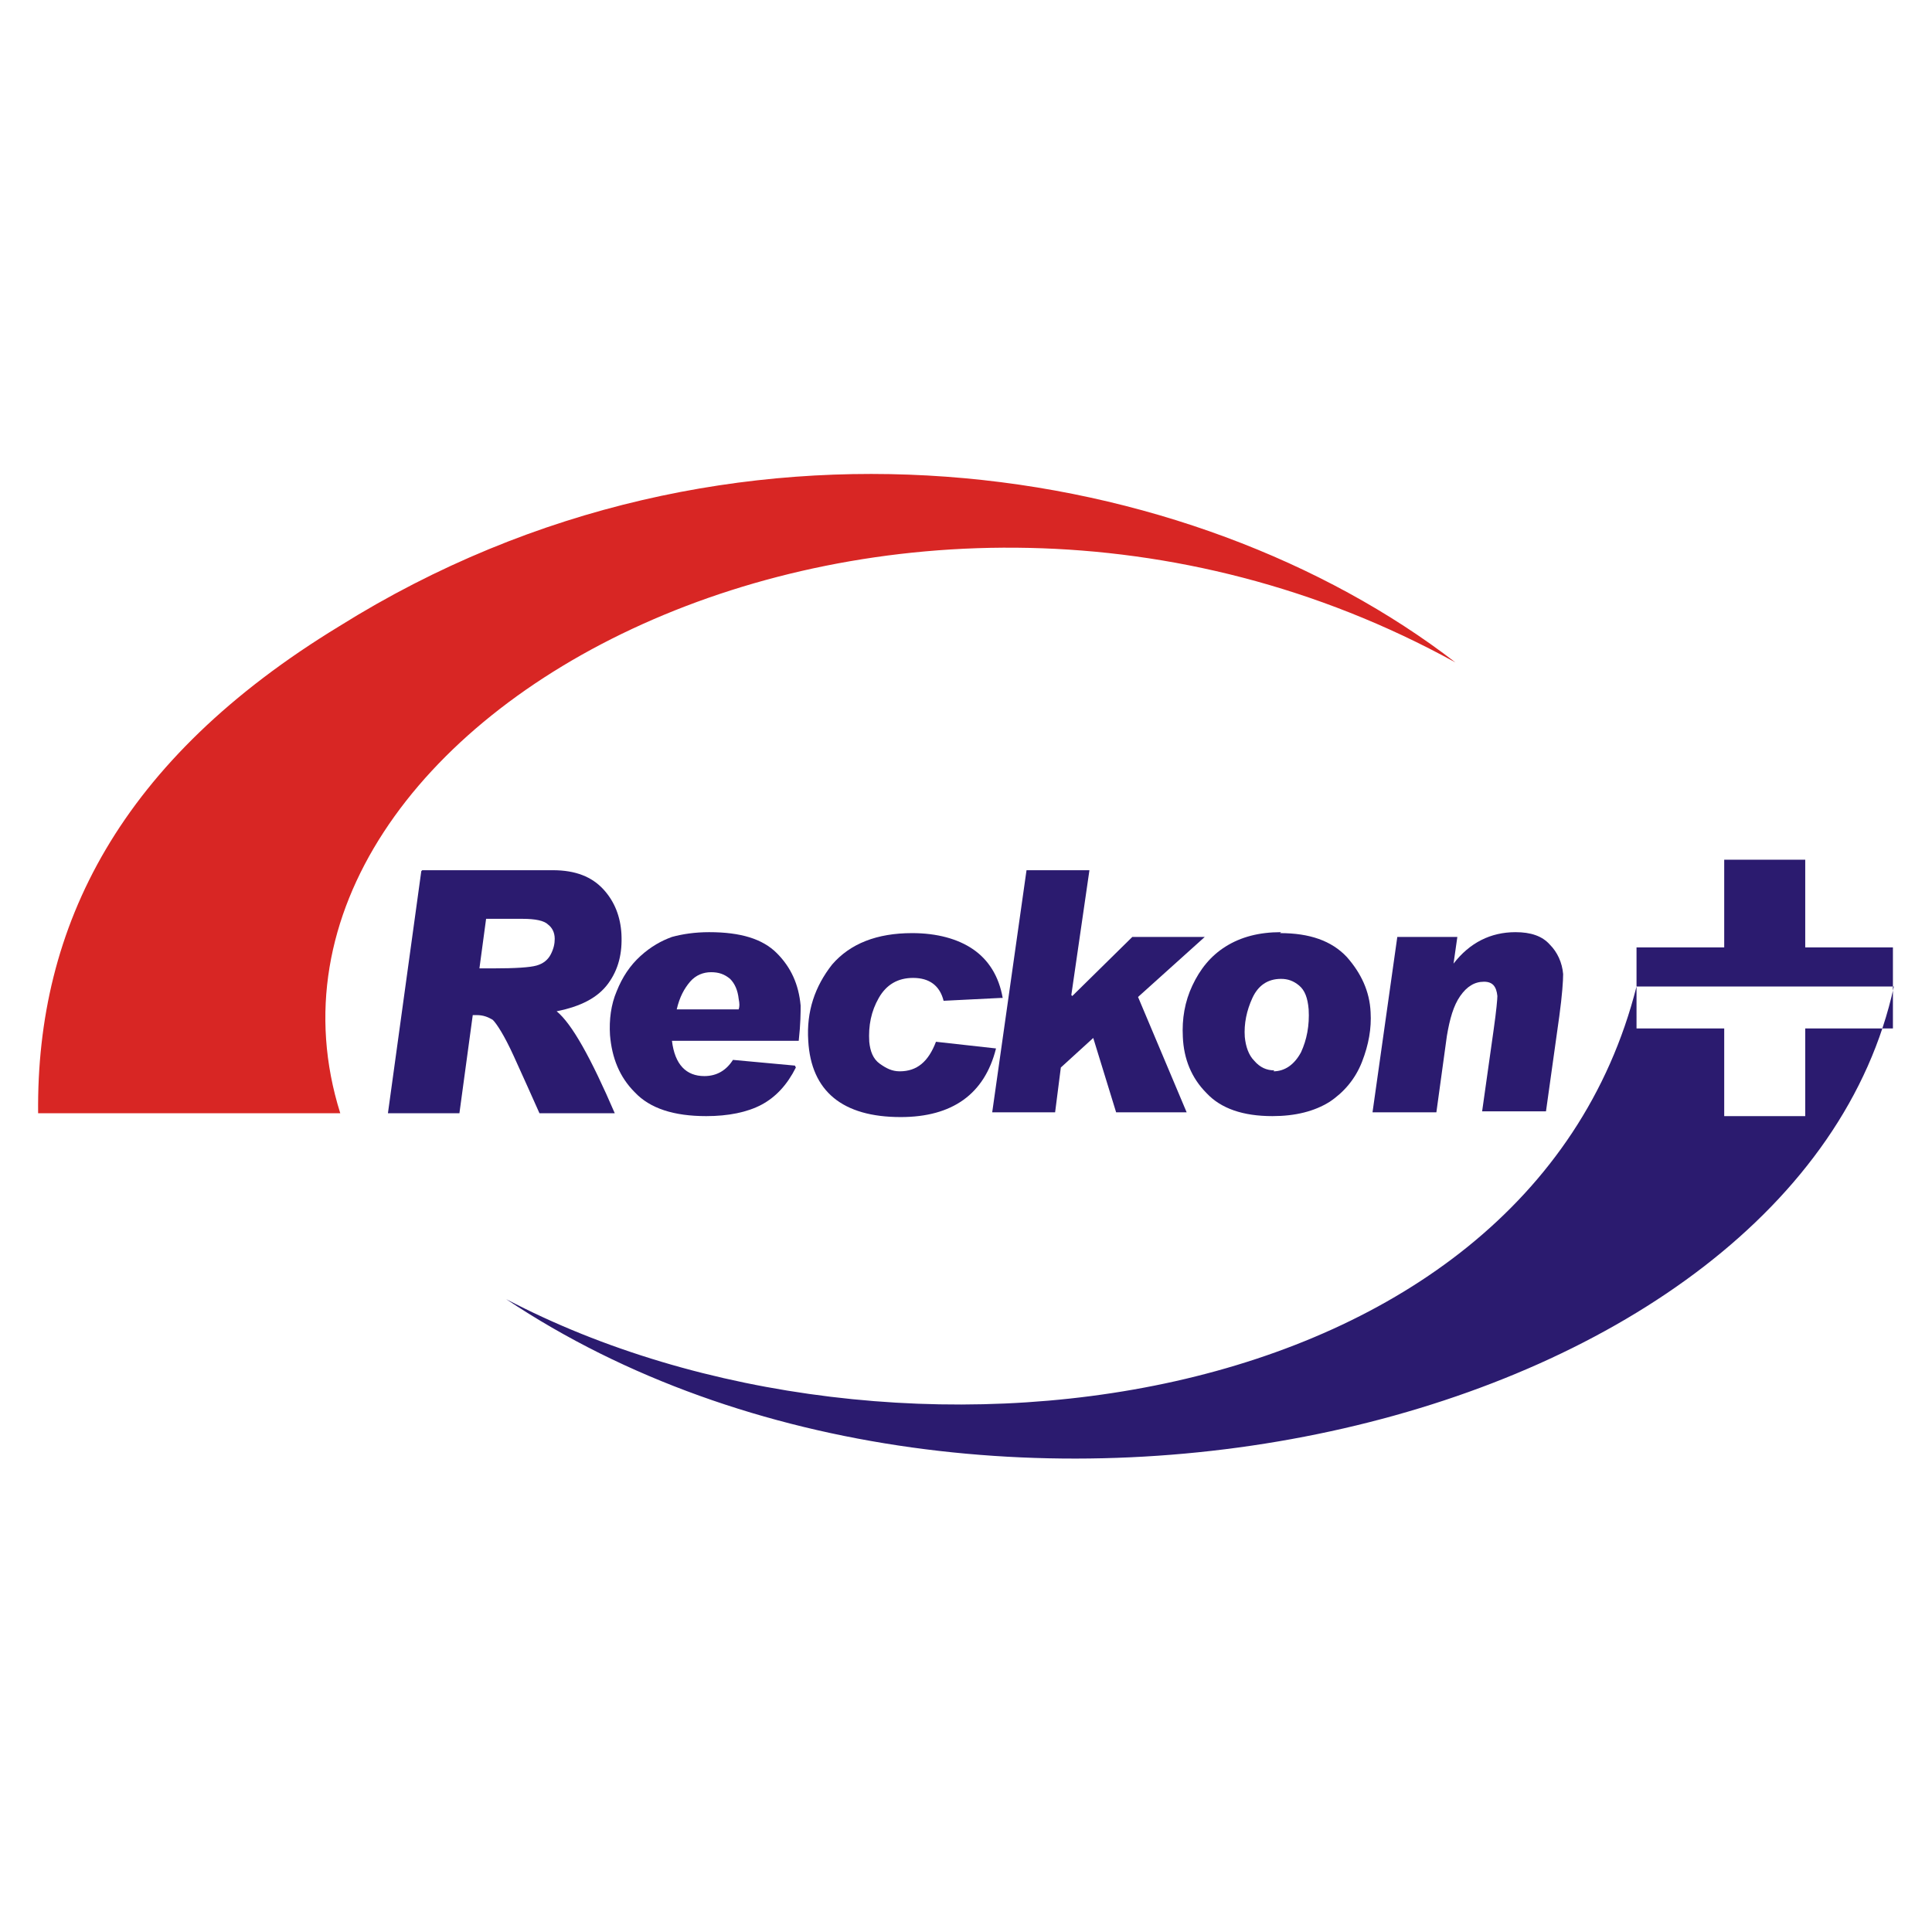
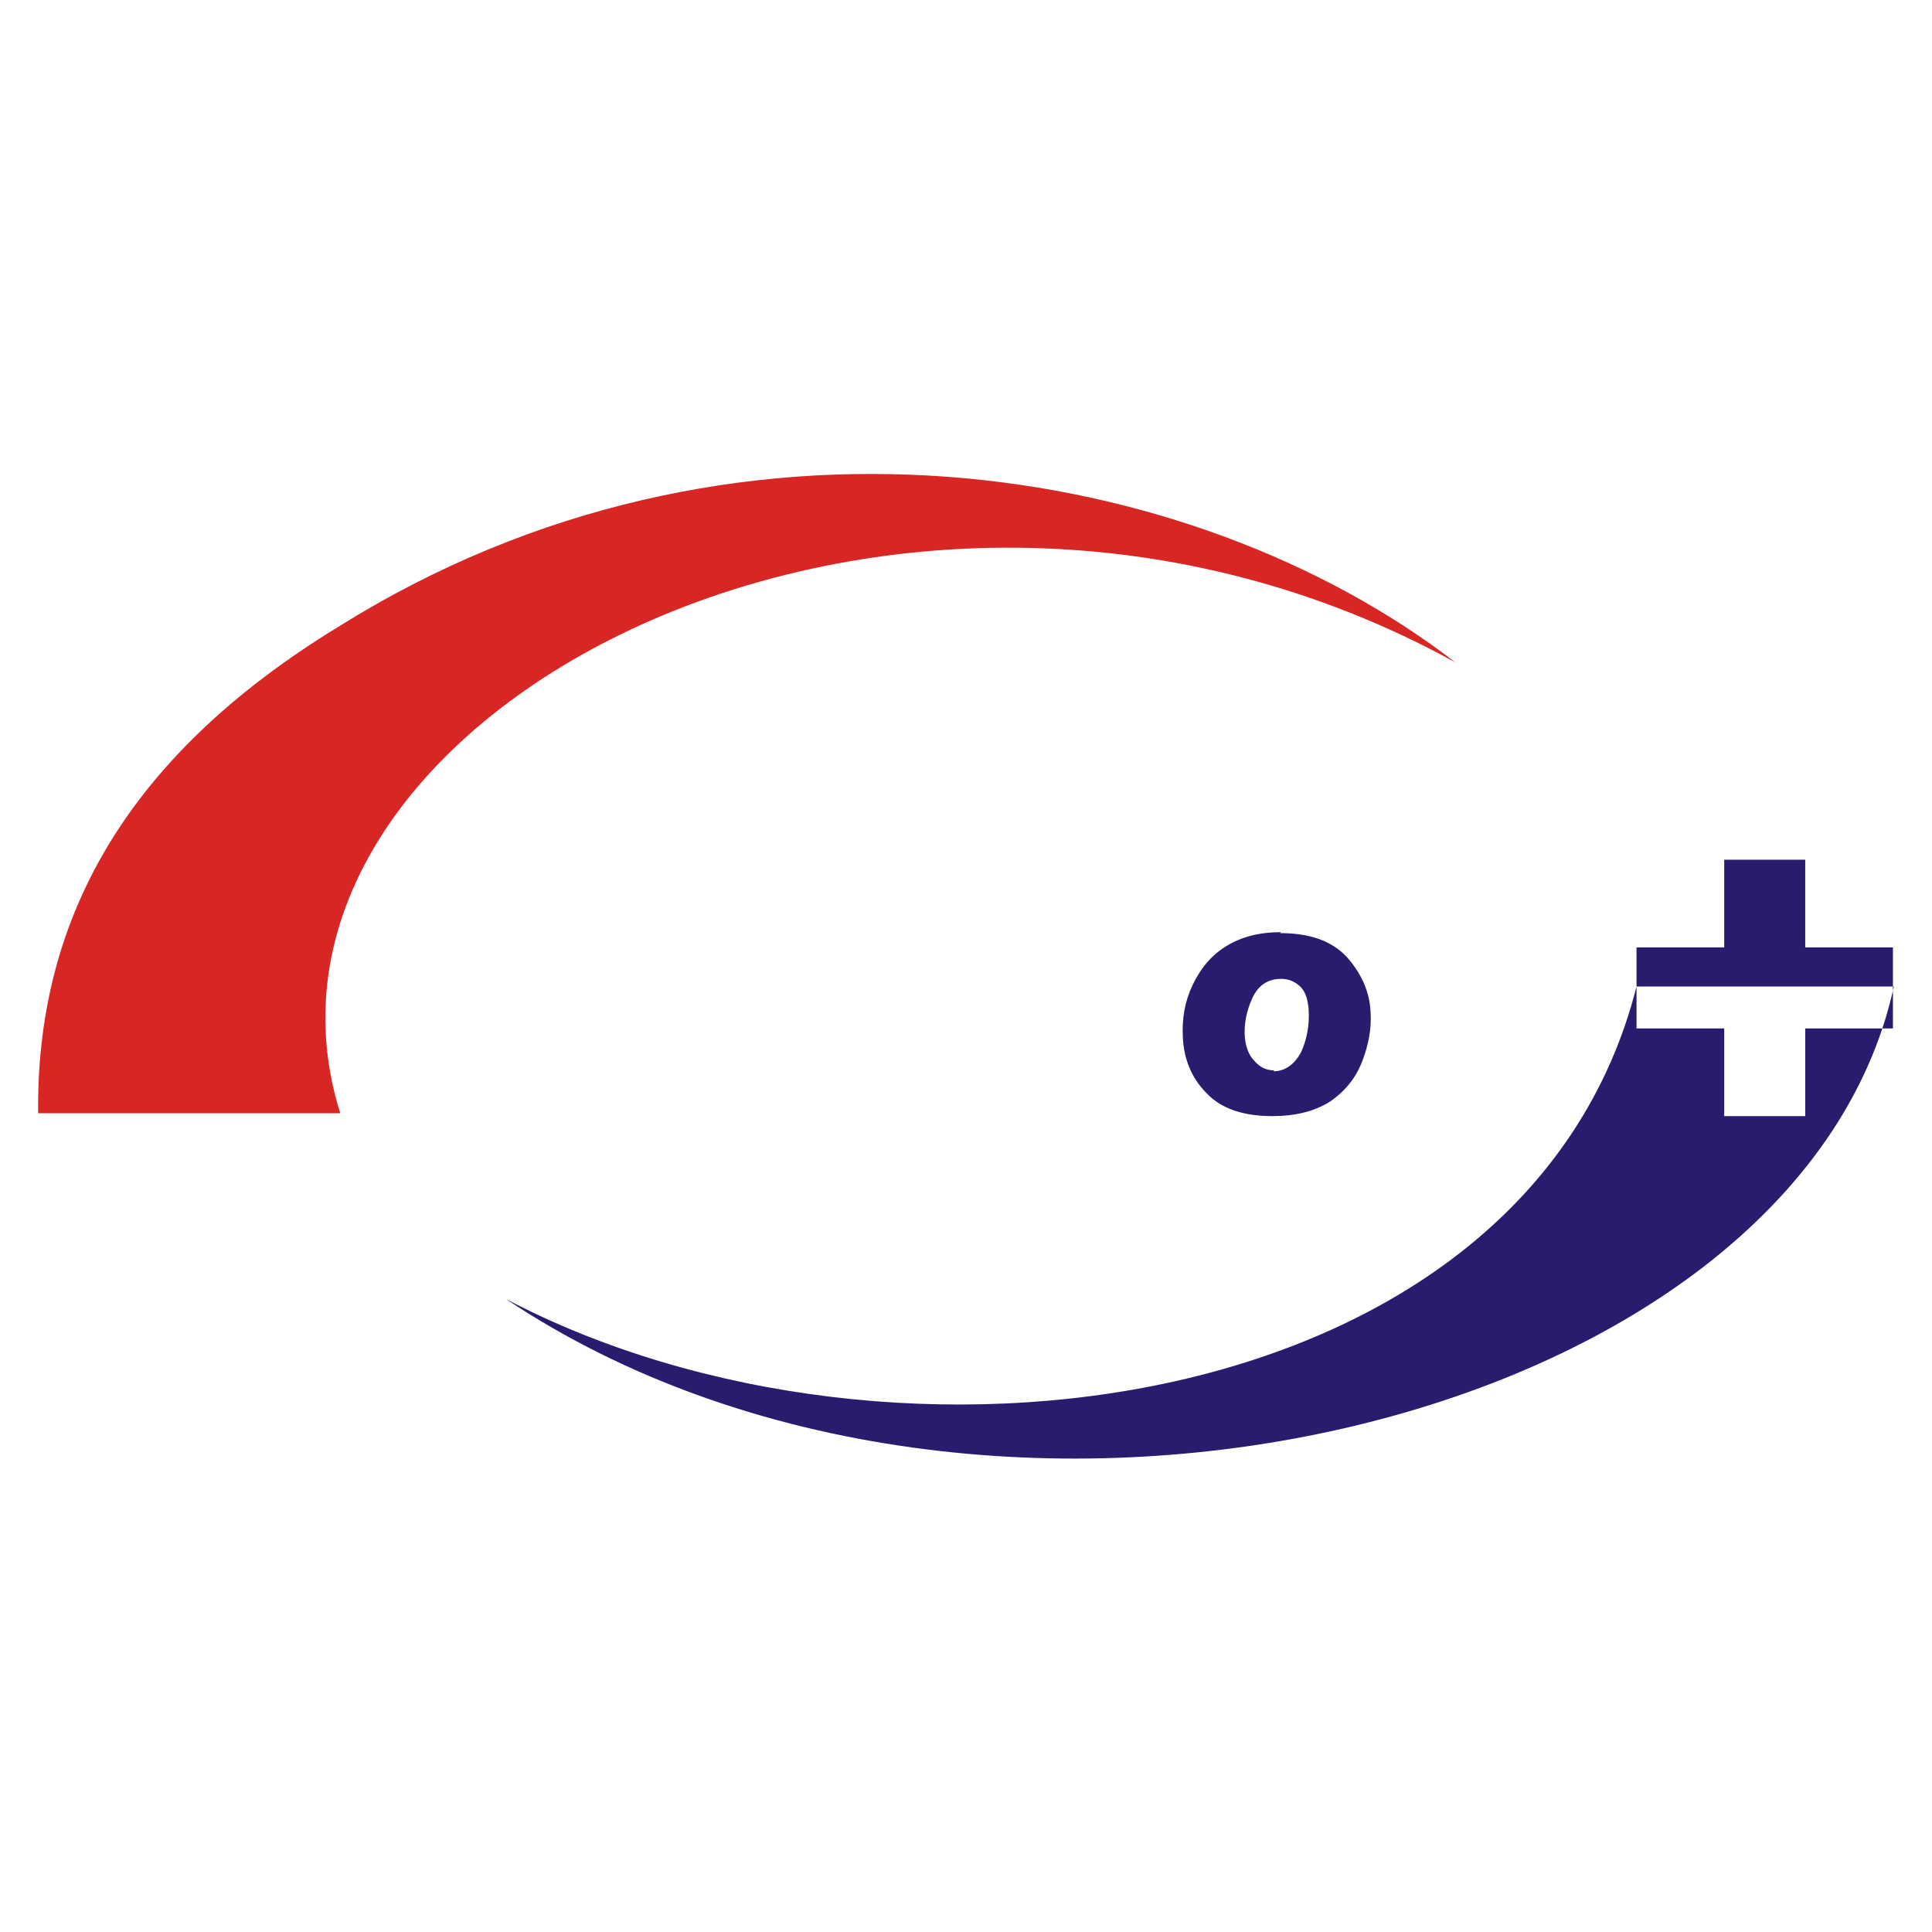
<svg xmlns="http://www.w3.org/2000/svg" xml:space="preserve" width="2.027in" height="2.027in" style="shape-rendering:geometricPrecision; text-rendering:geometricPrecision; image-rendering:optimizeQuality; fill-rule:evenodd; clip-rule:evenodd" viewBox="0 0 2.027 2.027">
  <defs>
    <style type="text/css">
   
    .fil1 {fill:#2B1B6F}
    .fil0 {fill:#D82624}
    .fil2 {fill:#2B1B6F;fill-rule:nonzero}
   
  </style>
  </defs>
  <g id="Layer_x0020_1">
    <g id="_223454848">
      <path id="_223454632" class="fil0" d="M1.527 0.695c-0.275,-0.212 -0.76,-0.295 -1.171,-0.038 -0.23,0.14 -0.318,0.314 -0.316,0.511 0.106,0 0.211,0 0.317,0 -0.131,-0.417 0.587,-0.794 1.17,-0.473z" />
      <path id="_223454224" class="fil1" d="M0.531 1.363c0.406,0.213 1.071,0.126 1.186,-0.328 0.091,0 0.18,0 0.27,0 -0.101,0.463 -0.953,0.664 -1.456,0.328zm1.278 -0.461l0.085 3.93701e-006 0 0.092 0.092 0 -3.93701e-006 0.085 -0.092 0 0 0.092 -0.085 7.87402e-006 0 -0.092 -0.092 0 -3.93701e-006 -0.085 0.092 0 0 -0.092z" />
-       <path id="_223454200" class="fil2" d="M0.443 0.913l0.137 0c0.024,0 0.041,0.007 0.053,0.02 0.012,0.013 0.018,0.029 0.019,0.047 0.001,0.02 -0.003,0.037 -0.014,0.052 -0.011,0.015 -0.029,0.024 -0.054,0.029 0.016,0.013 0.036,0.049 0.061,0.107l-0.079 0c-0.008,-0.018 -0.017,-0.038 -0.027,-0.06 -0.01,-0.022 -0.018,-0.034 -0.022,-0.038 -0.005,-0.003 -0.01,-0.005 -0.017,-0.005l-0.004 0 -0.014 0.103 -0.075 0 0.035 -0.254zm0.06 0.103l0.014 0c0.024,0 0.039,-0.001 0.046,-0.003 0.007,-0.002 0.012,-0.006 0.015,-0.012 0.003,-0.006 0.004,-0.011 0.004,-0.016 -0,-0.007 -0.003,-0.012 -0.007,-0.015 -0.004,-0.004 -0.013,-0.006 -0.027,-0.006l-0.038 0 -0.007 0.052z" />
-       <path id="_223454200" class="fil2" d="M0.835 1.12c-0.009,0.018 -0.021,0.031 -0.036,0.039 -0.015,0.008 -0.035,0.012 -0.058,0.012 -0.034,0 -0.059,-0.008 -0.075,-0.025 -0.016,-0.016 -0.024,-0.036 -0.026,-0.06 -0.001,-0.016 0.001,-0.032 0.007,-0.046 0.006,-0.015 0.014,-0.027 0.025,-0.037 0.011,-0.01 0.022,-0.016 0.033,-0.02 0.011,-0.003 0.024,-0.005 0.039,-0.005 0.033,0 0.056,0.007 0.071,0.022 0.015,0.015 0.023,0.033 0.025,0.055 0,0.007 -0,0.019 -0.002,0.037l-0.133 0c0.003,0.025 0.015,0.037 0.034,0.037 0.013,0 0.023,-0.006 0.03,-0.017l0.065 0.006zm-0.06 -0.061c0.001,-0.003 0.001,-0.006 0,-0.011 -0.001,-0.009 -0.004,-0.016 -0.009,-0.021 -0.006,-0.005 -0.012,-0.007 -0.02,-0.007 -0.008,0 -0.016,0.003 -0.022,0.01 -0.006,0.007 -0.011,0.016 -0.014,0.029l0.065 0z" />
-       <path id="_223454200" class="fil2" d="M1.05 1.047l-0.06 0.003c-0.004,-0.016 -0.015,-0.024 -0.032,-0.024 -0.016,0 -0.028,0.007 -0.036,0.021 -0.008,0.014 -0.011,0.029 -0.01,0.046 0.001,0.01 0.004,0.018 0.011,0.023 0.007,0.005 0.013,0.008 0.021,0.008 0.018,0 0.03,-0.01 0.038,-0.031l0.063 0.007c-0.012,0.048 -0.046,0.072 -0.1,0.072 -0.061,0 -0.094,-0.027 -0.097,-0.08 -0.002,-0.031 0.007,-0.057 0.025,-0.08 0.019,-0.022 0.047,-0.033 0.084,-0.033 0.026,0 0.048,0.006 0.064,0.017 0.016,0.011 0.027,0.028 0.031,0.051z" />
-       <polygon id="_223454200" class="fil2" points="1.264,0.983 1.194,1.046 1.245,1.167 1.171,1.167 1.147,1.089 1.113,1.12 1.107,1.167 1.041,1.167 1.077,0.913 1.143,0.913 1.124,1.044 1.125,1.045 1.188,0.983 " />
      <path id="_223454200" class="fil2" d="M1.343 0.979c0.031,0 0.054,0.008 0.07,0.025 0.015,0.017 0.024,0.036 0.025,0.058 0.001,0.017 -0.002,0.034 -0.009,0.052 -0.007,0.018 -0.019,0.032 -0.034,0.042 -0.016,0.01 -0.036,0.015 -0.06,0.015 -0.031,0 -0.054,-0.008 -0.069,-0.024 -0.016,-0.016 -0.024,-0.036 -0.025,-0.059 -0.001,-0.019 0.002,-0.037 0.01,-0.054 0.008,-0.017 0.019,-0.031 0.035,-0.041 0.016,-0.01 0.035,-0.015 0.058,-0.015zm-0.007 0.145c0.012,0 0.022,-0.007 0.029,-0.02 0.006,-0.013 0.009,-0.028 0.008,-0.045 -0.001,-0.012 -0.004,-0.02 -0.01,-0.025 -0.006,-0.005 -0.012,-0.007 -0.019,-0.007 -0.014,0 -0.024,0.007 -0.03,0.02 -0.006,0.013 -0.009,0.027 -0.008,0.041 0.001,0.01 0.004,0.019 0.01,0.025 0.006,0.007 0.013,0.01 0.021,0.01z" />
-       <path id="_223454200" class="fil2" d="M1.525 1.011c0.017,-0.022 0.039,-0.033 0.065,-0.033 0.016,0 0.028,0.004 0.036,0.013 0.008,0.008 0.013,0.019 0.014,0.031 0,0.007 -0.001,0.022 -0.004,0.044l-0.014 0.1 -0.067 0 0.012 -0.085c0.003,-0.021 0.004,-0.033 0.004,-0.036 -0.001,-0.01 -0.005,-0.015 -0.014,-0.015 -0.01,0 -0.018,0.005 -0.025,0.015 -0.007,0.01 -0.011,0.024 -0.014,0.042l-0.011 0.08 -0.067 0 0.026 -0.184 0.063 0 -0.004 0.028 0.001 0.001z" />
    </g>
  </g>
</svg>